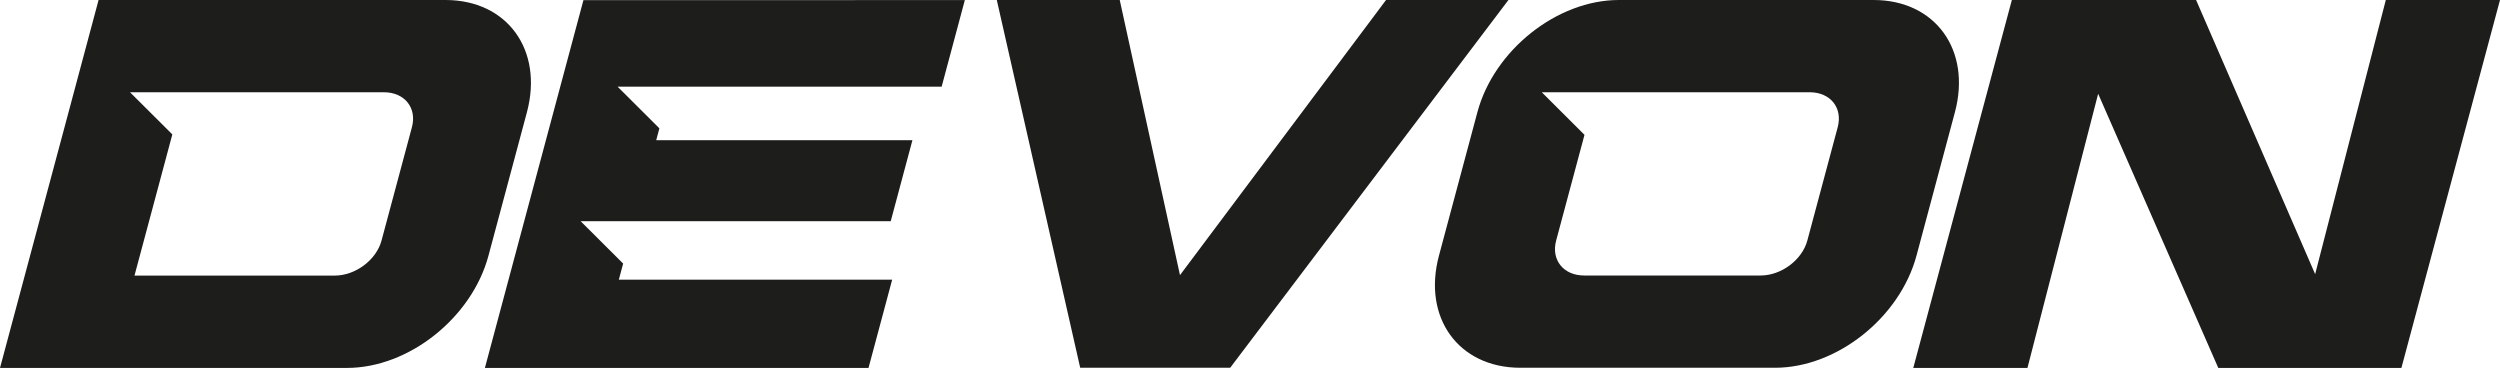
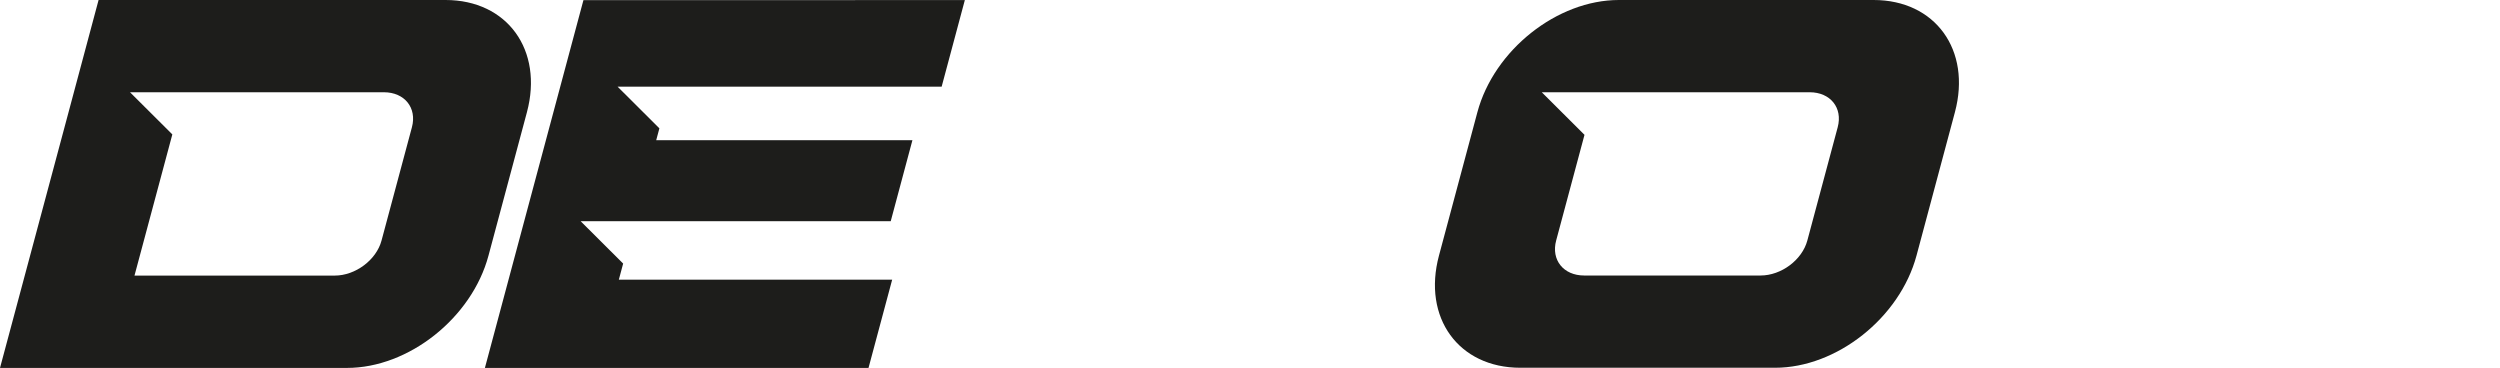
<svg xmlns="http://www.w3.org/2000/svg" id="Livello_2" data-name="Livello 2" viewBox="0 0 1551.76 228.37">
  <defs>
    <style>
      .cls-1 {
        fill: #1d1d1b;
        stroke-width: 0px;
      }
    </style>
  </defs>
  <g id="Livello_1-2" data-name="Livello 1">
    <g>
      <path class="cls-1" d="m61.19,0l-18.65,69.68-23.86,89.01L0,228.37h215.35c38.34,0,77.51-31.08,87.85-69.68l23.86-89.01C337.38,31.08,314.88,0,276.54,0H61.19Zm19.52,57.26h157.56c12.87,0,20.63,9.68,17.41,21.73l-18.86,70.32c-3.22,12.05-16.19,21.75-29.04,21.75h-124.3l5.83-21.75,17.66-65.88-26.26-26.16Z" />
      <path class="cls-1" d="m362.14.09l-61.16,228.28h238.11l14.68-54.76h-169.66l2.68-10.01-26.37-26.29h192.46l13.47-50.3h-159.03l1.97-7.35-25.94-25.86h201.14L598.88.05l-236.74.04Z" />
-       <path class="cls-1" d="m618.71,0l51.77,228.27h93.09L936.29,0h-75.97l-127.9,170.77L695.02,0h-76.31Z" />
      <path class="cls-1" d="m1004.83,0c-38.31,0-77.47,31.06-87.81,69.65l-23.84,88.97c-10.35,38.58,12.17,69.65,50.49,69.65h158.1c38.32,0,77.47-31.07,87.82-69.65l23.83-88.97c10.34-38.59-12.18-69.65-50.47-69.65h-158.11Zm-47.85,57.26h166.29c12.86,0,20.63,9.67,17.4,21.72l-18.85,70.31c-3.22,12.03-16.16,21.72-29.03,21.72h-109.49c-12.86,0-20.62-9.69-17.39-21.72l17.59-65.6-26.52-26.43Z" />
-       <path class="cls-1" d="m1248.77,0l-61.19,228.37h70.87l43.88-170.17,74.57,170.17h113.66L1551.76,0h-70.88l-43.86,170.17L1363.12,0h-114.35Z" />
    </g>
  </g>
</svg>